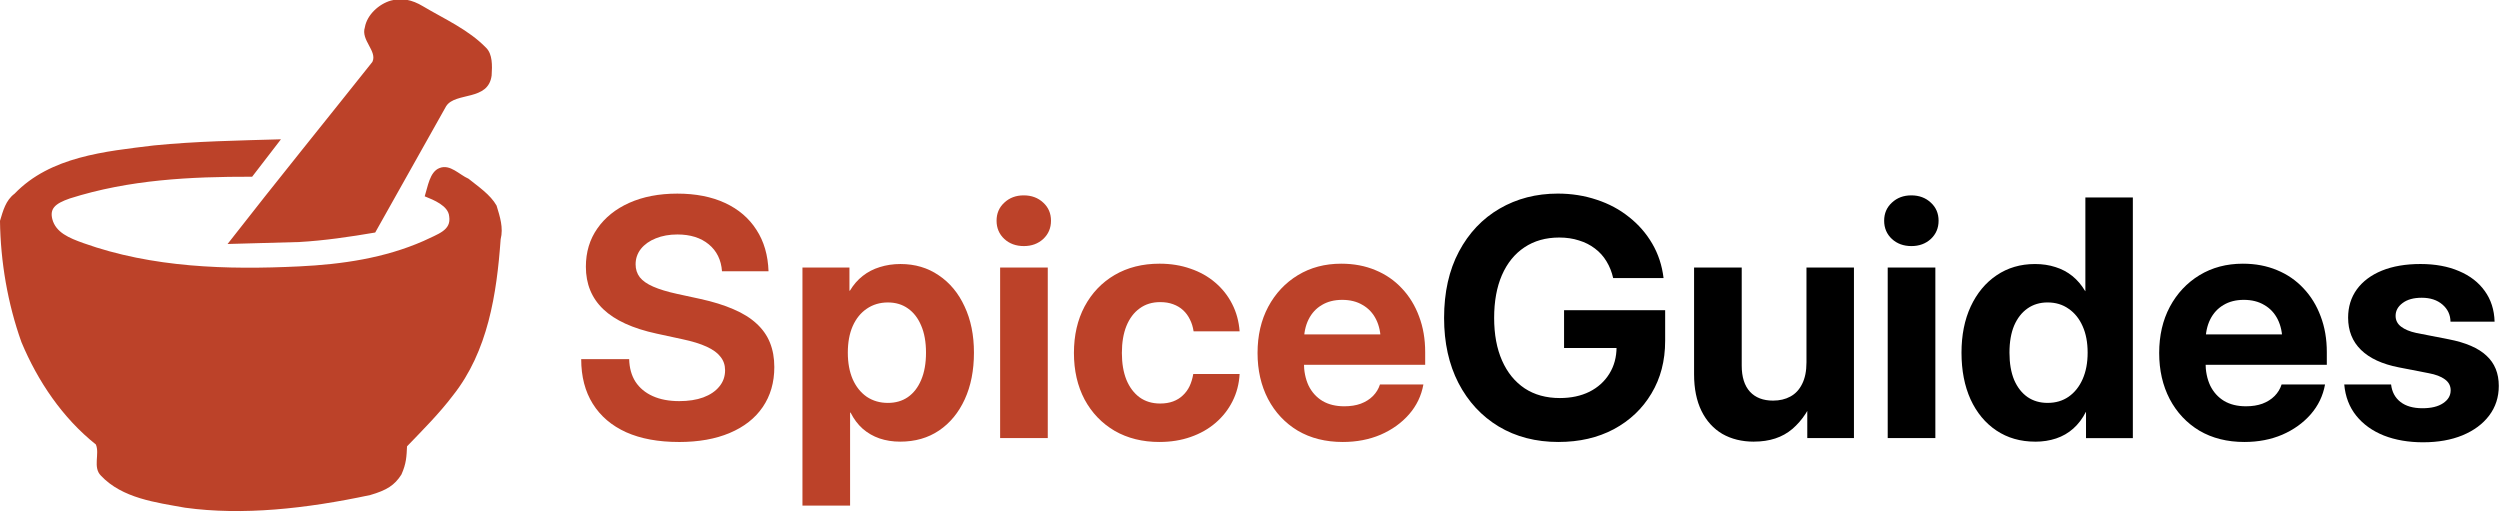
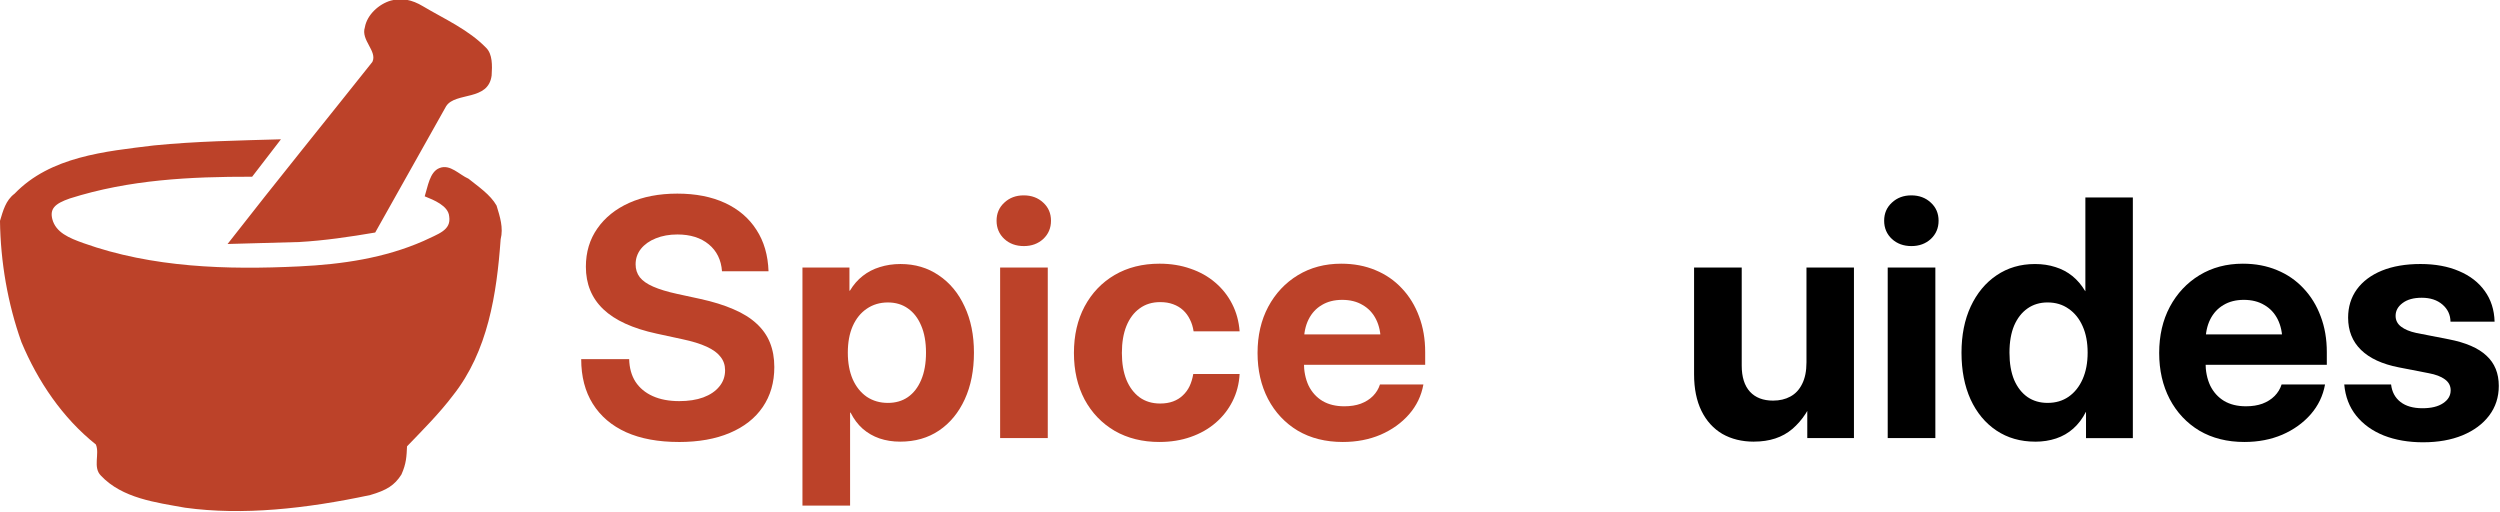
<svg xmlns="http://www.w3.org/2000/svg" xmlns:ns1="http://www.inkscape.org/namespaces/inkscape" xmlns:ns2="http://sodipodi.sourceforge.net/DTD/sodipodi-0.dtd" width="168.151mm" height="34.442mm" viewBox="0 0 168.151 34.442" version="1.1" id="svg5" xml:space="preserve" ns1:version="1.2.2 (b0a8486541, 2022-12-01)" ns2:docname="logo.svg" ns1:export-filename="static/logo.svg" ns1:export-xdpi="45.316479" ns1:export-ydpi="45.316479">
  <ns2:namedview id="namedview7" pagecolor="#ffffff" bordercolor="#666666" borderopacity="1.0" ns1:showpageshadow="2" ns1:pageopacity="0.0" ns1:pagecheckerboard="0" ns1:deskcolor="#d1d1d1" ns1:document-units="mm" showgrid="false" ns1:zoom="2.6532575" ns1:cx="230.84831" ns1:cy="80.844019" ns1:window-width="3374" ns1:window-height="1371" ns1:window-x="66" ns1:window-y="32" ns1:window-maximized="1" ns1:current-layer="text712" />
  <defs id="defs2" />
  <g ns1:label="Layer 1" ns1:groupmode="layer" id="layer1" transform="translate(-0.38,-0.214)">
    <g id="g474" ns1:export-filename="logo.svg" ns1:export-xdpi="45.316479" ns1:export-ydpi="45.316479" transform="matrix(0.706,0,0,0.706,-2.38,-109.51)">
      <path style="fill:#bc4229;fill-opacity:1;stroke-width:0.236" d="m 21.555,203.788 c -2.791,-0.503 -5.999,-0.893 -8.035,-3.061 -0.791,-0.795 -0.092,-2.08 -0.479,-2.966 -3.177,-2.529 -5.537,-6.031 -7.09,-9.752 -1.317,-3.693 -1.989,-7.647 -2.043,-11.55 0.293,-0.963 0.539,-1.953 1.389,-2.589 3.415,-3.551 8.649,-4.032 13.273,-4.598 4.023,-0.401 8.068,-0.466 12.106,-0.585 -0.915,1.189 -1.83,2.377 -2.745,3.566 -5.911,-0.008 -11.695,0.27 -17.361,2.067 -1.472,0.506 -1.914,1.003 -1.678,1.969 0.332,1.277 1.597,1.801 2.96,2.288 6.57,2.347 13.674,2.552 20.554,2.22 4.111,-0.198 8.136,-0.788 11.855,-2.423 1.406,-0.684 2.653,-1.009 2.442,-2.347 -0.083,-1.009 -1.468,-1.559 -2.332,-1.906 0.295,-0.905 0.472,-2.336 1.406,-2.692 1.009,-0.411 1.893,0.639 2.766,1.014 0.937,0.756 2.082,1.514 2.675,2.562 0.32,1.055 0.667,2.107 0.387,3.215 -0.373,5.199 -1.208,10.667 -4.542,14.869 -1.315,1.737 -2.868,3.282 -4.377,4.851 -0.044,0.938 -0.06,1.636 -0.537,2.69 -0.649,1.022 -1.401,1.494 -2.968,1.949 -6.145,1.313 -12.184,1.959 -17.625,1.209 z m 17.832,-42.476 c 0.49,-1.021 -1.123,-2.073 -0.717,-3.291 0.201,-1.186 1.331,-2.223 2.475,-2.548 1.012,-0.287 2.014,-0.089 3.054,0.537 2.068,1.23 4.347,2.226 6.039,3.978 0.585,0.591 0.576,1.646 0.509,2.626 -0.32,2.452 -3.428,1.551 -4.326,2.907 -2.255,4.016 -4.511,8.032 -6.766,12.048 -2.402,0.412 -4.898,0.776 -7.24,0.905 -2.275,0.063 -4.55,0.125 -6.825,0.188 4.713,-6.049 9.698,-12.184 13.799,-17.35 z" id="path478" ns2:nodetypes="cscccscccccsscccssccccccccsscccssccc" />
      <g aria-label="SpiceGuides" id="text712" style="font-weight:bold;font-size:31.51px;line-height:1.25;font-family:Inter;-inkscape-font-specification:'Inter Bold';letter-spacing:0px;word-spacing:0px;fill:#bc4229;stroke-width:0.236">
        <path d="m 68.589,197.524 q -2.939,0 -5.016,-0.923 -2.077,-0.939 -3.185,-2.708 -1.108,-1.769 -1.108,-4.262 h 4.57 q 0.031,1.262 0.6,2.154 0.585,0.892 1.646,1.369 1.062,0.477 2.523,0.477 1.323,0 2.292,-0.354 0.985,-0.369 1.523,-1.031 0.554,-0.662 0.554,-1.554 0,-0.739 -0.431,-1.277 -0.415,-0.554 -1.323,-0.969 -0.892,-0.415 -2.354,-0.723 l -2.416,-0.523 q -3.416,-0.739 -5.077,-2.323 -1.662,-1.585 -1.662,-4.046 0,-2.092 1.092,-3.646 1.092,-1.569 3.046,-2.446 1.969,-0.877 4.57,-0.877 2.631,0 4.554,0.892 1.923,0.892 2.985,2.554 1.077,1.646 1.154,3.954 h -4.431 q -0.123,-1.631 -1.262,-2.569 -1.139,-0.939 -2.985,-0.939 -1.154,0 -2.062,0.369 -0.892,0.354 -1.415,1 -0.508,0.646 -0.508,1.477 0,0.708 0.4,1.231 0.4,0.508 1.277,0.892 0.877,0.385 2.277,0.692 l 2.2,0.477 q 1.831,0.4 3.169,0.985 1.339,0.569 2.2,1.369 0.862,0.785 1.277,1.816 0.415,1.031 0.415,2.323 0,2.2 -1.108,3.816 -1.092,1.6 -3.139,2.462 -2.031,0.862 -4.846,0.862 z" id="path7093" />
        <path d="m 80.359,203.586 v -22.679 h 4.477 v 2.2 h 0.046 q 0.508,-0.846 1.215,-1.4 0.723,-0.569 1.631,-0.846 0.923,-0.292 1.969,-0.292 2.077,0 3.646,1.077 1.585,1.062 2.462,2.969 0.892,1.892 0.892,4.4 0,2.539 -0.877,4.446 -0.877,1.908 -2.446,2.969 -1.569,1.062 -3.708,1.062 -1.062,0 -1.969,-0.308 -0.892,-0.308 -1.6,-0.923 -0.692,-0.615 -1.154,-1.539 h -0.046 v 8.862 z m 8.139,-9.785 q 1.108,0 1.908,-0.554 0.815,-0.569 1.262,-1.631 0.462,-1.077 0.462,-2.6 0,-1.523 -0.462,-2.585 -0.446,-1.062 -1.262,-1.631 -0.8,-0.569 -1.908,-0.569 -1.139,0 -2.016,0.6 -0.862,0.585 -1.339,1.662 -0.462,1.062 -0.462,2.523 0,1.446 0.462,2.523 0.477,1.077 1.339,1.677 0.877,0.585 2.016,0.585 z" id="path7095" />
        <path d="m 99.191,197.154 v -16.247 h 4.539 v 16.247 z m 2.262,-18.294 q -1.123,0 -1.862,-0.677 -0.739,-0.692 -0.739,-1.739 0,-1.046 0.739,-1.723 0.739,-0.692 1.846,-0.692 1.123,0 1.862,0.692 0.739,0.677 0.739,1.723 0,1.046 -0.739,1.739 -0.739,0.677 -1.846,0.677 z" id="path7097" />
        <path d="m 114.377,197.524 q -2.431,0 -4.277,-1.062 -1.831,-1.077 -2.862,-2.985 -1.015,-1.923 -1.015,-4.431 0,-2.523 1.015,-4.431 1.031,-1.923 2.862,-3 1.846,-1.077 4.277,-1.077 1.6,0 2.954,0.477 1.354,0.462 2.354,1.323 1.015,0.862 1.615,2.046 0.6,1.169 0.708,2.6 h -4.385 q -0.092,-0.631 -0.354,-1.139 -0.246,-0.508 -0.646,-0.877 -0.4,-0.369 -0.954,-0.569 -0.538,-0.2 -1.231,-0.2 -1.139,0 -1.954,0.6 -0.815,0.585 -1.262,1.677 -0.431,1.077 -0.431,2.569 0,1.477 0.431,2.554 0.446,1.077 1.262,1.677 0.815,0.585 1.954,0.585 0.692,0 1.231,-0.2 0.538,-0.2 0.923,-0.569 0.4,-0.369 0.646,-0.877 0.246,-0.523 0.354,-1.169 h 4.416 q -0.077,1.415 -0.677,2.6 -0.585,1.169 -1.6,2.046 -1.015,0.877 -2.385,1.354 -1.354,0.477 -2.969,0.477 z" id="path7099" />
-         <path d="m 131.84,197.524 q -2.462,0 -4.293,-1.077 -1.816,-1.092 -2.831,-3.016 -1,-1.923 -1,-4.385 0,-2.492 1.015,-4.4 1.031,-1.923 2.831,-3.016 1.8,-1.092 4.123,-1.092 1.8,0 3.262,0.615 1.462,0.6 2.523,1.739 1.062,1.123 1.631,2.662 0.585,1.539 0.585,3.4 v 1.215 h -14.355 v -2.893 h 12.17 l -2.046,0.692 q 0,-1.231 -0.446,-2.123 -0.446,-0.892 -1.277,-1.369 -0.815,-0.492 -1.954,-0.492 -1.123,0 -1.939,0.492 -0.815,0.477 -1.262,1.369 -0.446,0.892 -0.446,2.123 v 1.969 q 0,1.262 0.446,2.216 0.462,0.939 1.323,1.462 0.862,0.508 2.077,0.508 0.892,0 1.569,-0.246 0.692,-0.262 1.154,-0.723 0.477,-0.477 0.677,-1.108 h 4.139 q -0.292,1.615 -1.369,2.846 -1.077,1.231 -2.708,1.939 -1.631,0.692 -3.6,0.692 z" id="path7101" />
-         <path d="m 152.395,197.524 q -3.246,0 -5.708,-1.477 -2.446,-1.477 -3.831,-4.139 -1.369,-2.662 -1.369,-6.2 0,-3.662 1.415,-6.324 1.415,-2.662 3.877,-4.093 2.462,-1.431 5.539,-1.431 1.969,0 3.708,0.585 1.739,0.569 3.077,1.646 1.354,1.062 2.216,2.539 0.862,1.477 1.077,3.277 h -4.8 q -0.2,-0.877 -0.631,-1.585 -0.431,-0.723 -1.108,-1.231 -0.662,-0.508 -1.523,-0.769 -0.846,-0.277 -1.877,-0.277 -1.923,0 -3.323,0.939 -1.385,0.923 -2.139,2.646 -0.739,1.708 -0.739,4.077 0,2.354 0.754,4.062 0.754,1.708 2.154,2.646 1.4,0.923 3.354,0.923 1.6,0 2.816,-0.6 1.215,-0.615 1.892,-1.708 0.692,-1.108 0.692,-2.554 l 1.123,0.092 h -6.124 v -3.6 h 9.631 v 2.923 q 0,2.846 -1.308,5.016 -1.292,2.169 -3.585,3.4 -2.292,1.215 -5.262,1.215 z" style="fill:#000000" id="path7103" />
+         <path d="m 131.84,197.524 q -2.462,0 -4.293,-1.077 -1.816,-1.092 -2.831,-3.016 -1,-1.923 -1,-4.385 0,-2.492 1.015,-4.4 1.031,-1.923 2.831,-3.016 1.8,-1.092 4.123,-1.092 1.8,0 3.262,0.615 1.462,0.6 2.523,1.739 1.062,1.123 1.631,2.662 0.585,1.539 0.585,3.4 v 1.215 h -14.355 v -2.893 h 12.17 l -2.046,0.692 q 0,-1.231 -0.446,-2.123 -0.446,-0.892 -1.277,-1.369 -0.815,-0.492 -1.954,-0.492 -1.123,0 -1.939,0.492 -0.815,0.477 -1.262,1.369 -0.446,0.892 -0.446,2.123 v 1.969 q 0,1.262 0.446,2.216 0.462,0.939 1.323,1.462 0.862,0.508 2.077,0.508 0.892,0 1.569,-0.246 0.692,-0.262 1.154,-0.723 0.477,-0.477 0.677,-1.108 h 4.139 q -0.292,1.615 -1.369,2.846 -1.077,1.231 -2.708,1.939 -1.631,0.692 -3.6,0.692 " id="path7101" />
        <path d="m 171.012,197.493 q -1.723,0 -3.016,-0.739 -1.277,-0.754 -1.985,-2.185 -0.708,-1.446 -0.708,-3.493 v -10.17 h 4.539 v 9.339 q 0,1.631 0.785,2.492 0.785,0.846 2.2,0.846 0.939,0 1.646,-0.385 0.723,-0.385 1.123,-1.2 0.415,-0.815 0.415,-2.062 v -9.031 h 4.523 v 16.247 h -4.446 v -4.231 h 0.769 q -0.769,2.154 -2.2,3.369 -1.415,1.2 -3.646,1.2 z" style="fill:#000000" id="path7105" />
        <path d="m 183.751,197.154 v -16.247 h 4.539 v 16.247 z m 2.262,-18.294 q -1.123,0 -1.862,-0.677 -0.739,-0.692 -0.739,-1.739 0,-1.046 0.739,-1.723 0.739,-0.692 1.846,-0.692 1.123,0 1.862,0.692 0.739,0.677 0.739,1.723 0,1.046 -0.739,1.739 -0.739,0.677 -1.846,0.677 z" style="fill:#000000" id="path7107" />
        <path d="m 197.813,197.493 q -2.123,0 -3.708,-1.062 -1.585,-1.062 -2.462,-2.969 -0.862,-1.908 -0.862,-4.446 0,-2.508 0.877,-4.4 0.892,-1.908 2.462,-2.969 1.585,-1.077 3.662,-1.077 1.062,0 1.954,0.292 0.892,0.277 1.6,0.846 0.708,0.569 1.231,1.446 h 0.015 v -8.924 h 4.523 v 22.925 h -4.462 v -2.492 h -0.015 q -0.477,0.939 -1.2,1.585 -0.708,0.631 -1.631,0.939 -0.923,0.308 -1.985,0.308 z m 1.169,-3.693 q 1.154,0 2,-0.585 0.862,-0.6 1.339,-1.677 0.477,-1.077 0.477,-2.523 0,-1.462 -0.477,-2.523 -0.477,-1.077 -1.339,-1.662 -0.846,-0.6 -2,-0.6 -1.092,0 -1.908,0.569 -0.815,0.569 -1.277,1.631 -0.446,1.062 -0.446,2.585 0,1.523 0.446,2.6 0.462,1.062 1.277,1.631 0.815,0.554 1.908,0.554 z" style="fill:#000000" id="path7109" />
        <path d="m 217.738,197.524 q -2.462,0 -4.293,-1.077 -1.816,-1.092 -2.831,-3.016 -1,-1.923 -1,-4.385 0,-2.492 1.015,-4.4 1.031,-1.923 2.831,-3.016 1.8,-1.092 4.123,-1.092 1.8,0 3.262,0.615 1.462,0.6 2.523,1.739 1.062,1.123 1.631,2.662 0.585,1.539 0.585,3.4 v 1.215 H 211.23 v -2.893 h 12.17 l -2.046,0.692 q 0,-1.231 -0.446,-2.123 -0.446,-0.892 -1.277,-1.369 -0.815,-0.492 -1.954,-0.492 -1.123,0 -1.939,0.492 -0.815,0.477 -1.262,1.369 -0.446,0.892 -0.446,2.123 v 1.969 q 0,1.262 0.446,2.216 0.462,0.939 1.323,1.462 0.862,0.508 2.077,0.508 0.892,0 1.569,-0.246 0.692,-0.262 1.154,-0.723 0.477,-0.477 0.677,-1.108 h 4.139 q -0.292,1.615 -1.369,2.846 -1.077,1.231 -2.708,1.939 -1.631,0.692 -3.6,0.692 z" style="fill:#000000" id="path7111" />
        <path d="m 234.77,197.554 q -2.108,0 -3.754,-0.646 -1.646,-0.662 -2.631,-1.892 -0.985,-1.231 -1.139,-2.969 h 4.462 q 0.123,1.062 0.892,1.662 0.769,0.6 2.092,0.6 1.262,0 1.969,-0.477 0.723,-0.477 0.723,-1.231 0,-0.646 -0.554,-1.046 -0.538,-0.4 -1.539,-0.585 l -2.846,-0.554 q -2.369,-0.462 -3.6,-1.662 -1.231,-1.2 -1.231,-3.077 0,-1.539 0.831,-2.692 0.846,-1.154 2.385,-1.785 1.554,-0.631 3.677,-0.631 2.108,0 3.677,0.677 1.569,0.662 2.446,1.892 0.892,1.231 0.939,2.923 h -4.2 q -0.015,-0.985 -0.769,-1.631 -0.754,-0.646 -1.969,-0.646 -1.169,0 -1.831,0.508 -0.662,0.492 -0.662,1.215 0,0.631 0.523,1.031 0.523,0.4 1.446,0.6 l 3.077,0.6 q 2.462,0.477 3.616,1.569 1.169,1.077 1.169,2.877 0,1.615 -0.923,2.831 -0.908,1.2 -2.539,1.877 -1.615,0.662 -3.739,0.662 z" style="fill:#000000" id="path7113" />
      </g>
    </g>
  </g>
</svg>